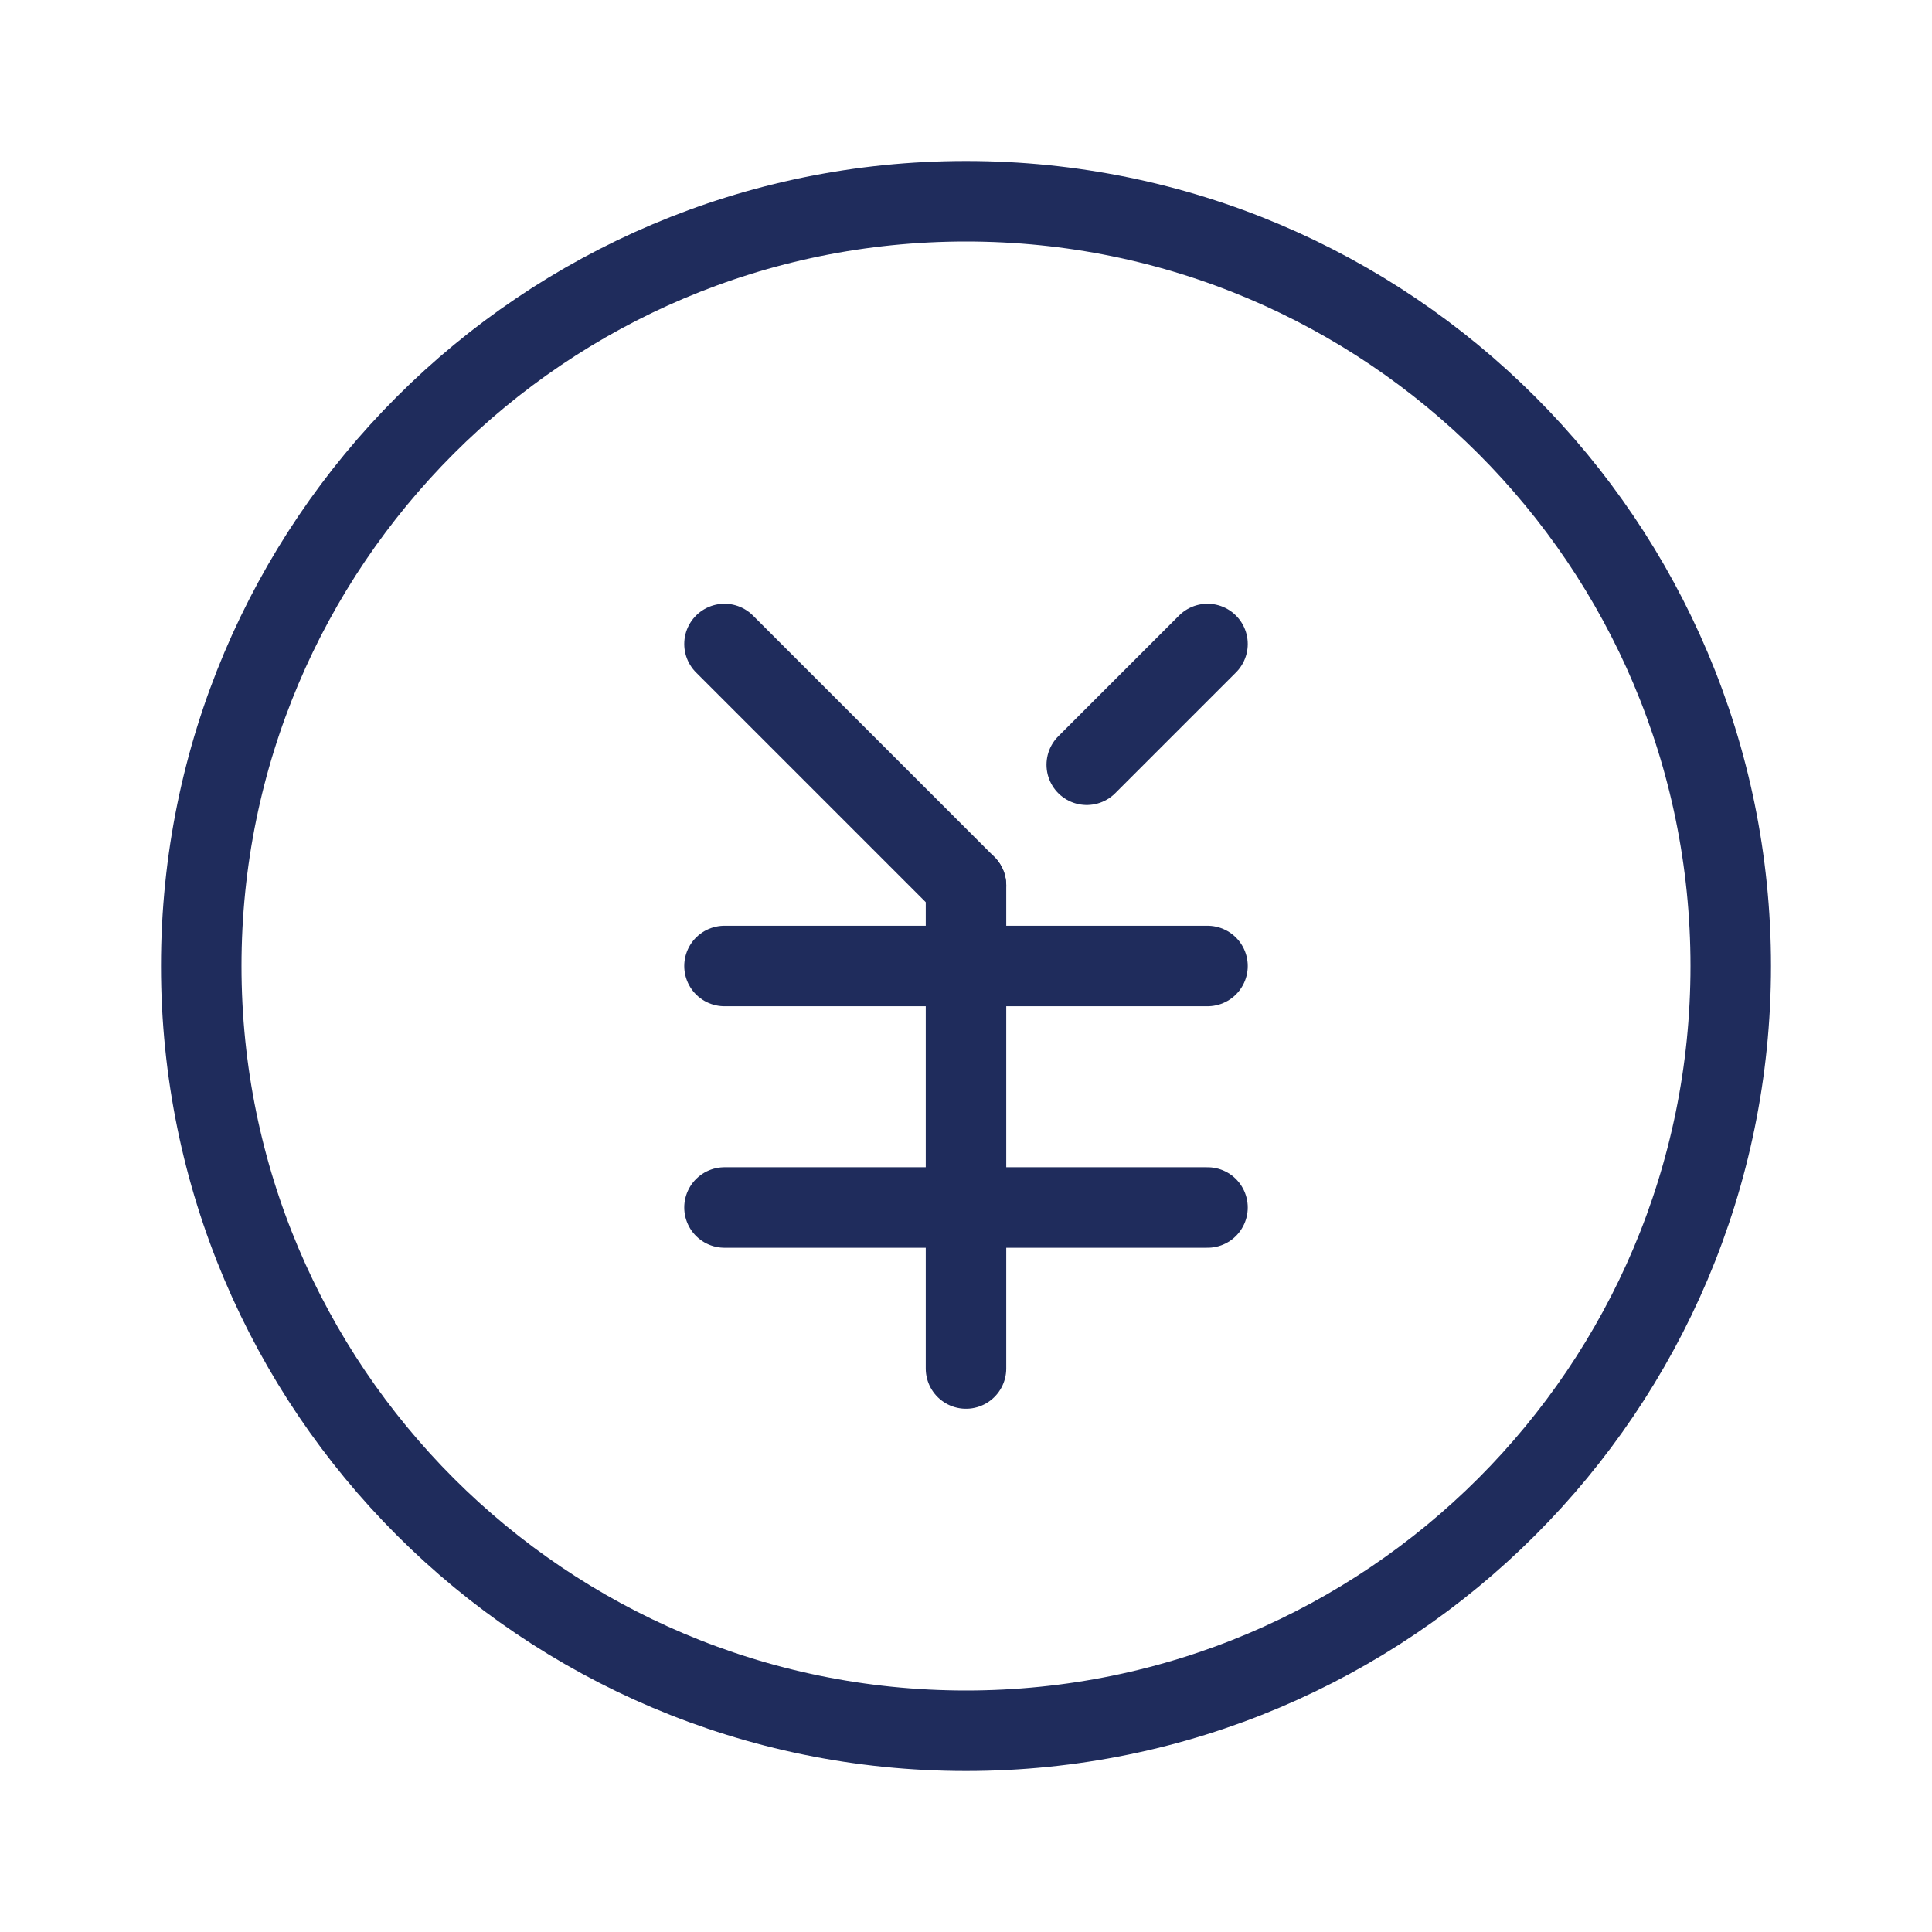
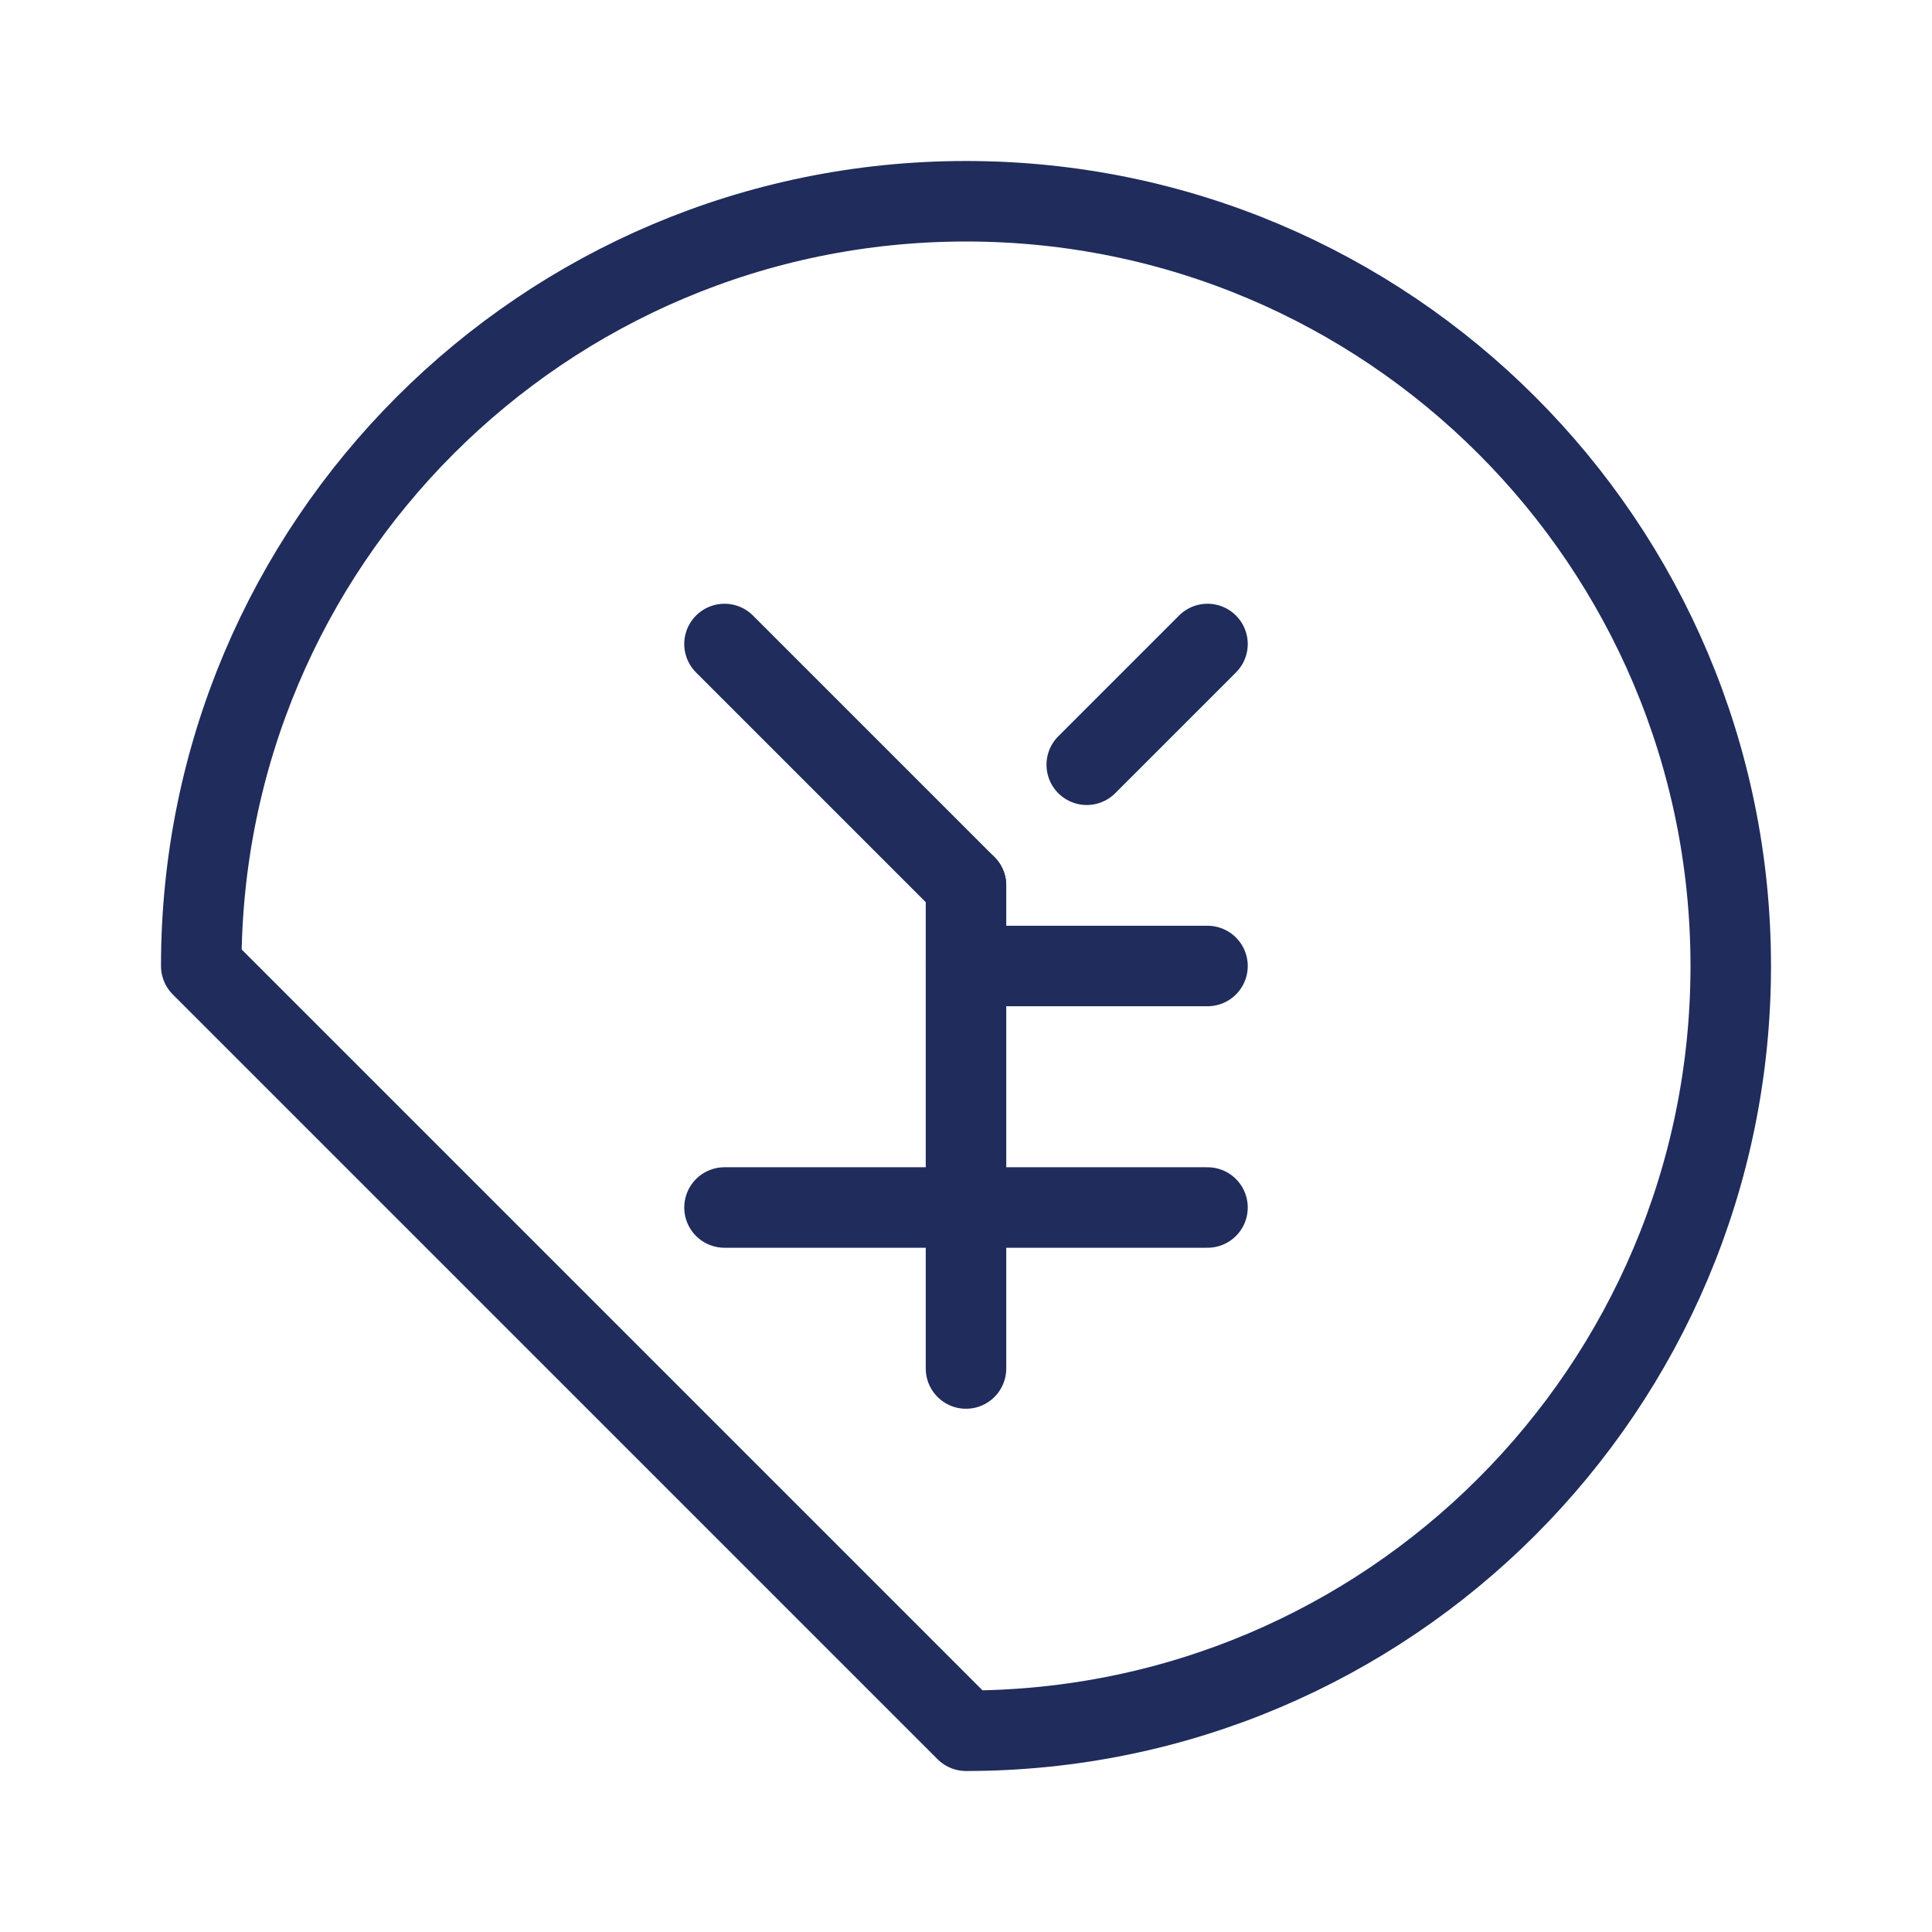
<svg xmlns="http://www.w3.org/2000/svg" width="48" height="48" viewBox="0 0 48 48" fill="none">
  <g clip-path="url(#clip0_61_166)">
-     <path d="M24 43C34.493 43 43 34.493 43 24C43 13.507 34.493 5 24 5C13.507 5 5 13.507 5 24C5 34.493 13.507 43 24 43Z" stroke="#1F2C5C" stroke-width="2" stroke-linecap="round" stroke-linejoin="round" />
+     <path d="M24 43C34.493 43 43 34.493 43 24C43 13.507 34.493 5 24 5C13.507 5 5 13.507 5 24Z" stroke="#1F2C5C" stroke-width="2" stroke-linecap="round" stroke-linejoin="round" />
    <path d="M27 19L30 16" stroke="#1F2C5C" stroke-width="2" stroke-linecap="round" stroke-linejoin="round" />
    <path d="M18 16L24 22" stroke="#1F2C5C" stroke-width="2" stroke-linecap="round" stroke-linejoin="round" />
    <path d="M24 34V22" stroke="#1F2C5C" stroke-width="2" stroke-linecap="round" stroke-linejoin="round" />
-     <path d="M18 24H24" stroke="#1F2C5C" stroke-width="2" stroke-linecap="round" stroke-linejoin="round" />
    <path d="M18 30H24" stroke="#1F2C5C" stroke-width="2" stroke-linecap="round" stroke-linejoin="round" />
    <path d="M24 24H30" stroke="#1F2C5C" stroke-width="2" stroke-linecap="round" stroke-linejoin="round" />
    <path d="M24 30H30" stroke="#1F2C5C" stroke-width="2" stroke-linecap="round" stroke-linejoin="round" />
  </g>
  <defs>
    <clipPath id="clip0_61_166">
      <rect width="48" height="48" fill="white" />
    </clipPath>
  </defs>
</svg>